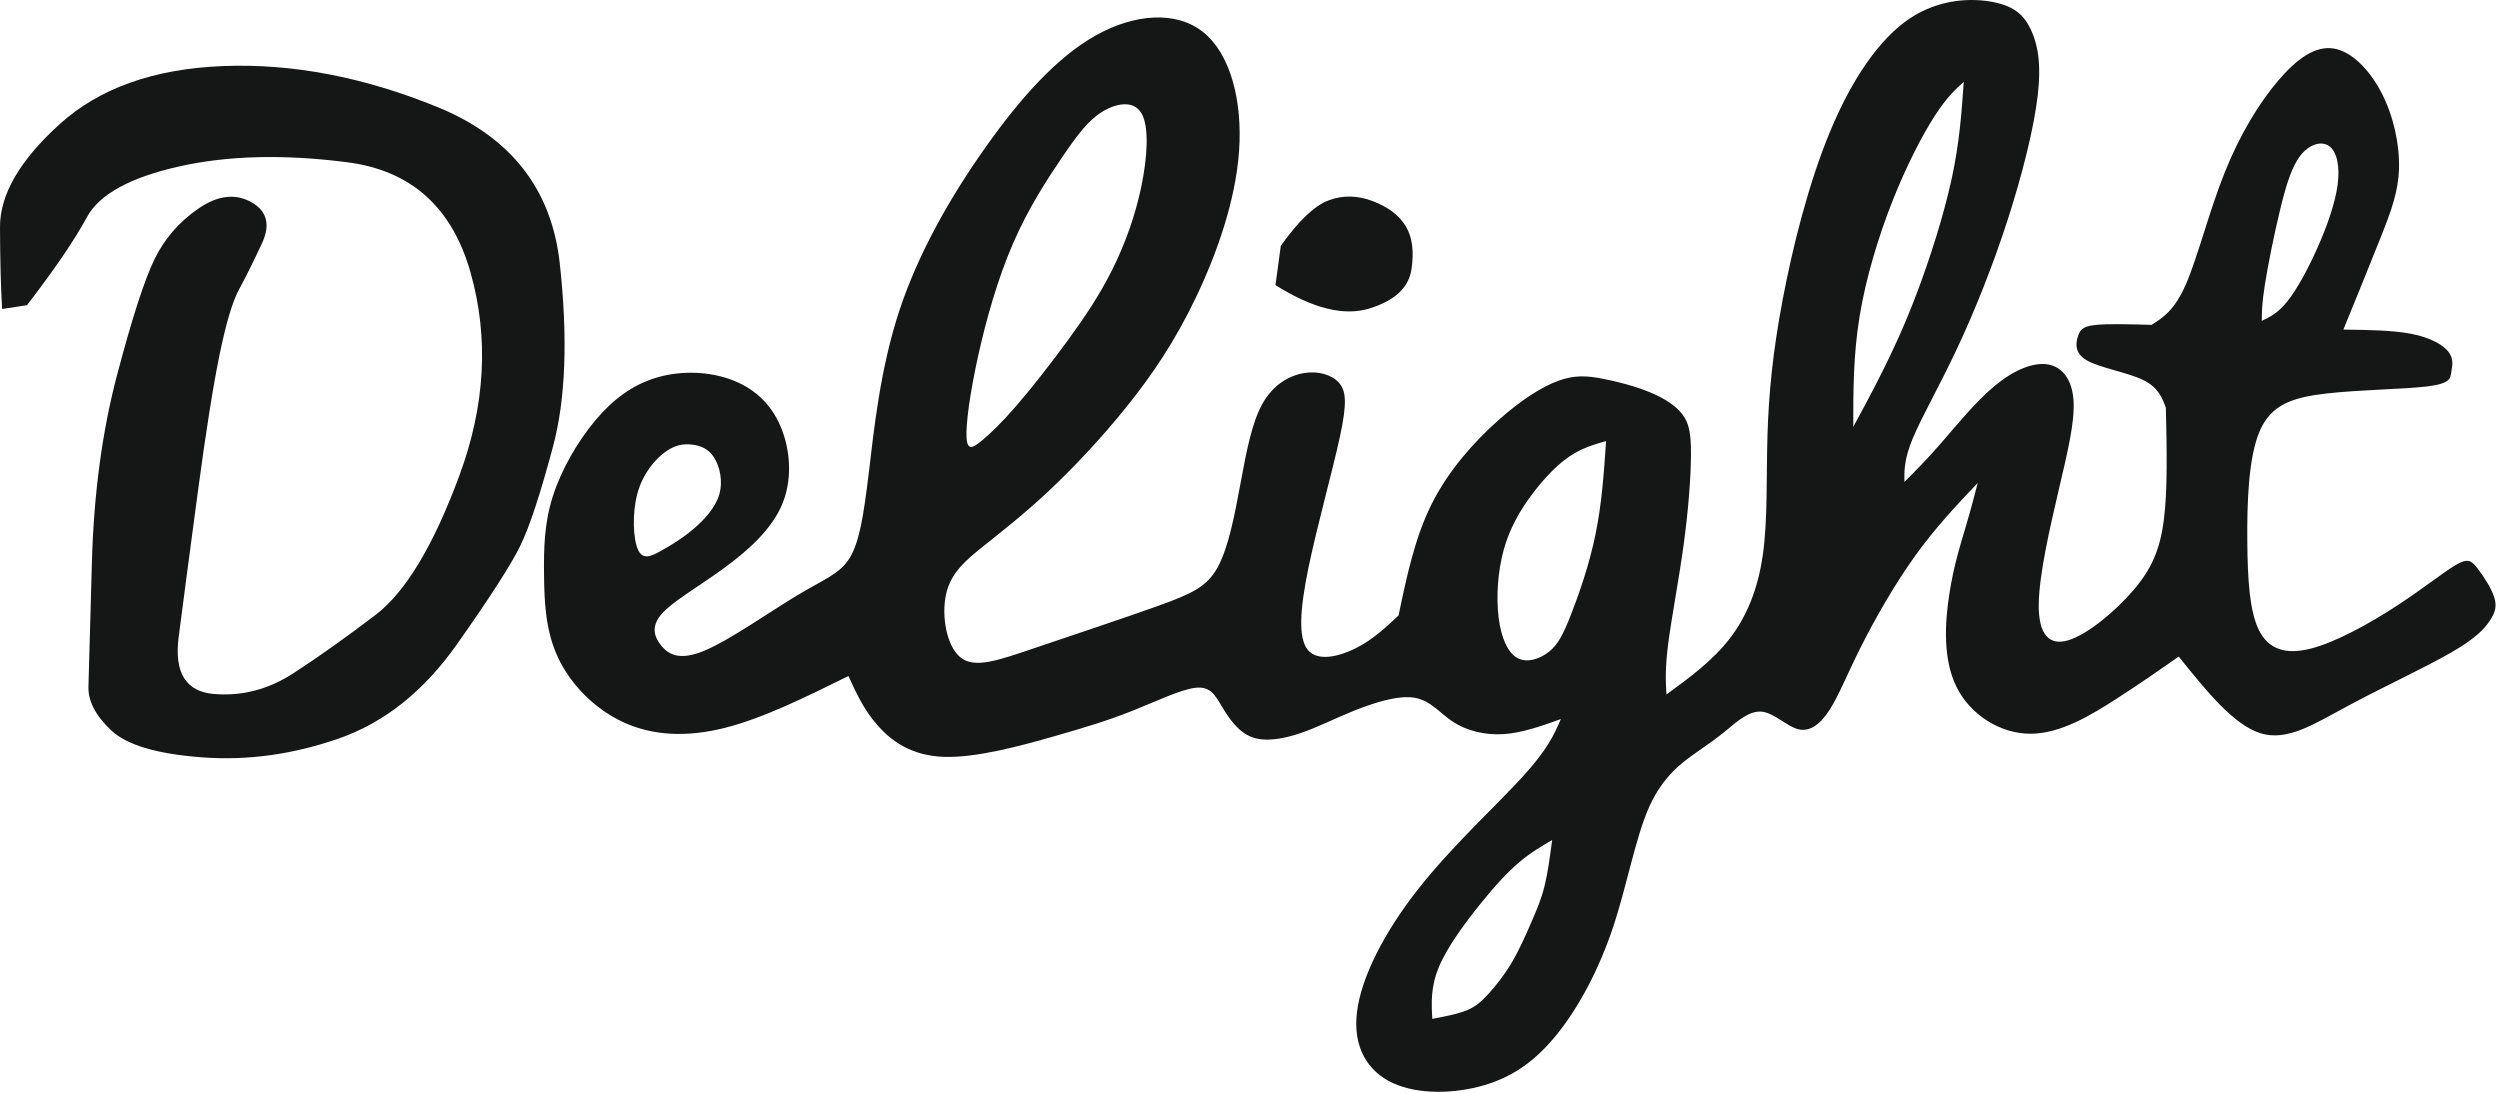
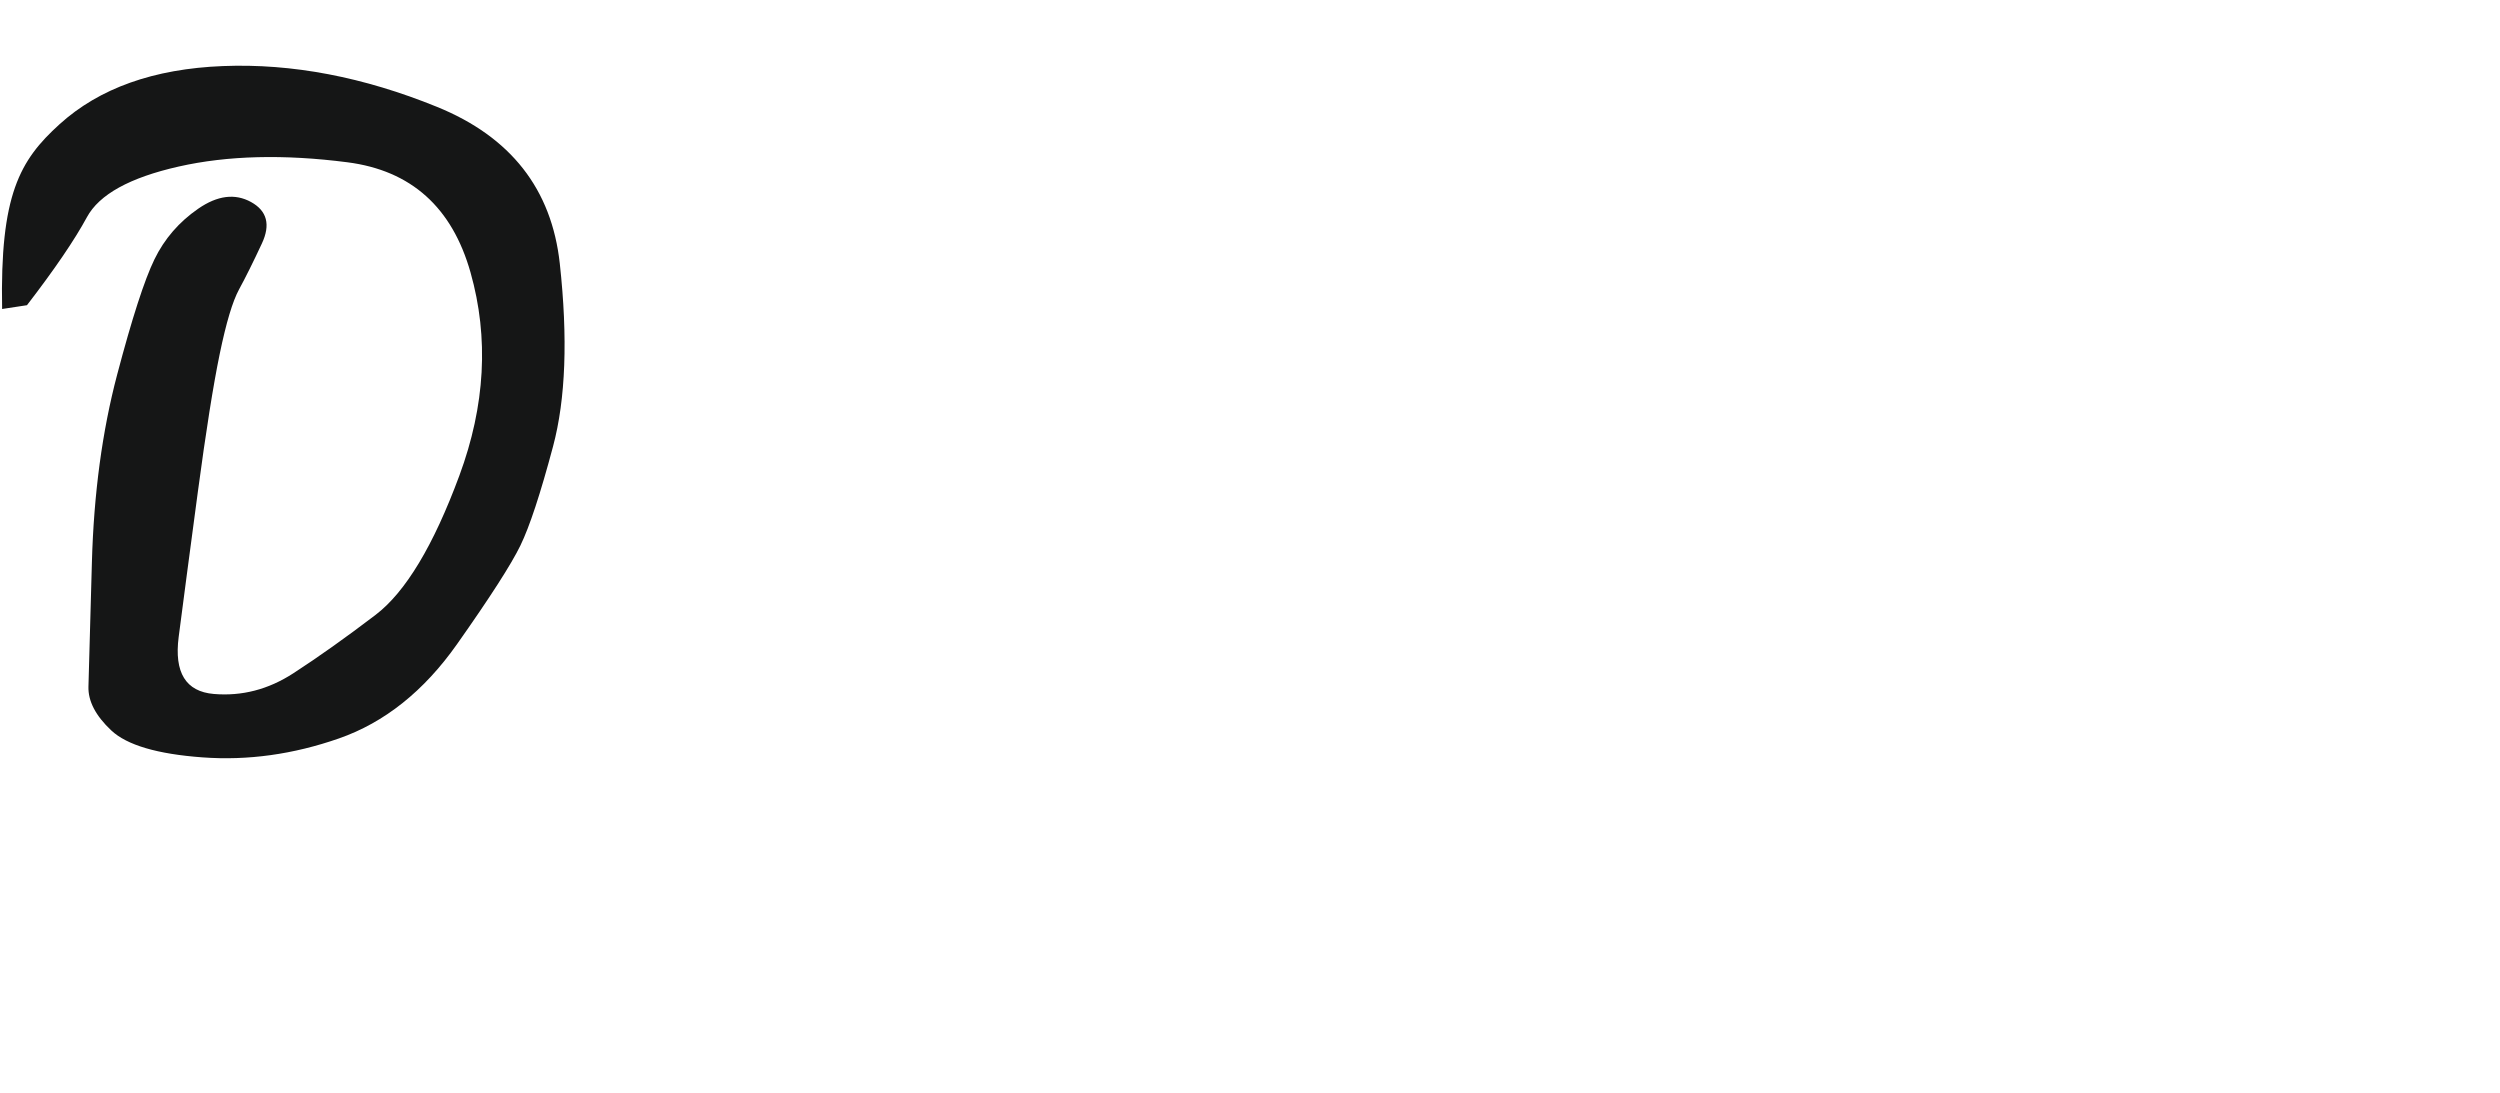
<svg xmlns="http://www.w3.org/2000/svg" width="540" height="236" viewBox="0 0 540 236" fill="none">
-   <path fill-rule="evenodd" clip-rule="evenodd" d="M0.457 66.742C0.175 61.971 0.023 56.077 8.84002e-05 49.058C-0.022 42.039 4.263 34.634 12.856 26.843C21.449 19.051 33.216 14.86 48.156 14.27C63.095 13.679 78.517 16.621 94.422 23.095C110.326 29.569 119.157 40.847 120.915 56.929C122.673 73.011 122.191 86.163 119.469 96.386C116.748 106.608 114.39 113.763 112.398 117.851C110.405 121.939 105.84 129.043 98.702 139.163C91.564 149.283 83.065 156.063 73.205 159.505C63.344 162.946 53.526 164.309 43.748 163.594C33.971 162.879 27.398 160.937 24.028 157.767C20.658 154.598 19.016 151.446 19.104 148.311C19.191 145.177 19.44 136.216 19.851 121.429C20.261 106.641 22.077 93.148 25.297 80.95C28.518 68.752 31.207 60.439 33.365 56.009C35.523 51.58 38.677 47.934 42.827 45.072C46.977 42.21 50.778 41.733 54.231 43.641C57.684 45.549 58.464 48.53 56.572 52.585C54.679 56.64 53.036 59.945 51.642 62.5C50.247 65.056 48.853 69.707 47.458 76.453C46.064 83.199 44.487 93.148 42.727 106.3C40.968 119.452 39.59 129.878 38.594 137.579C37.598 145.279 40.13 149.385 46.189 149.897C52.249 150.409 57.965 148.924 63.339 145.442C68.713 141.961 74.639 137.753 81.117 132.818C87.596 127.884 93.632 117.852 99.226 102.723C104.819 87.594 105.624 72.977 101.64 58.871C97.656 44.765 88.792 36.826 75.047 35.054C61.302 33.283 49.151 33.59 38.594 35.974C28.036 38.359 21.43 42.005 18.774 46.911C16.118 51.818 11.802 58.155 5.825 65.924" fill="#151616" />
-   <path fill-rule="evenodd" clip-rule="evenodd" d="M119.388 107.277C121.213 101.52 124.75 95.354 128.626 90.754C132.503 86.154 136.719 83.12 141.633 81.619C146.546 80.119 152.157 80.153 156.954 81.67C161.752 83.188 165.736 86.188 168.143 91.094C170.55 96.001 171.38 102.813 169.089 108.588C166.798 114.362 161.387 119.098 155.992 122.999C150.597 126.901 145.218 129.967 142.894 132.642C140.57 135.317 141.301 137.6 142.846 139.474C144.39 141.348 146.749 142.813 152.194 140.53C157.639 138.248 166.17 132.217 172.095 128.656C178.02 125.095 181.34 124.005 183.466 120.624C185.592 117.242 186.524 111.57 187.654 102.175C188.784 92.78 190.112 79.662 194.277 67.046C198.443 54.43 205.445 42.317 212.865 31.831C220.285 21.345 228.122 12.486 236.572 7.717C245.021 2.947 254.083 2.267 259.925 6.968C265.767 11.67 268.39 21.754 267.643 32.572C266.896 43.389 262.779 54.94 258.28 64.327C253.782 73.713 248.901 80.937 243.407 87.785C237.912 94.634 231.803 101.108 226.425 106.145C221.047 111.182 216.399 114.783 212.481 117.918C208.564 121.052 205.376 123.721 204.347 128.36C203.318 133 204.447 139.61 207.501 142.029C210.556 144.448 215.536 142.676 223.621 139.934C231.706 137.191 242.896 133.478 250.15 130.871C257.404 128.264 260.722 126.765 263.047 122.481C265.372 118.196 266.703 111.128 267.948 104.432C269.193 97.737 270.352 91.415 272.657 87.266C274.963 83.118 278.416 81.141 281.587 80.596C284.757 80.051 287.646 80.937 289.206 82.675C290.766 84.412 290.999 87.002 289.422 94.328C287.845 101.653 284.459 113.715 282.599 122.778C280.74 131.841 280.408 137.906 282.516 140.411C284.624 142.915 289.173 141.859 292.842 140.019C296.512 138.179 299.302 135.556 302.093 132.933C303.854 124.501 305.615 116.069 309.283 108.778C312.951 101.487 318.525 95.338 323.554 90.848C328.583 86.359 333.067 83.529 336.653 82.234C340.239 80.938 342.927 81.177 346.197 81.807C349.466 82.437 353.316 83.459 356.437 84.754C359.557 86.05 361.947 87.619 363.375 89.476C364.803 91.333 365.269 93.478 365.253 98.094C365.236 102.71 364.738 109.797 363.693 117.48C362.647 125.164 361.053 133.444 360.34 138.963C359.626 144.483 359.792 147.243 359.958 150.003C364.906 146.391 369.853 142.78 373.556 138.01C377.258 133.24 379.715 127.311 380.777 119.798C381.839 112.285 381.507 103.188 381.773 94.141C382.039 85.095 382.902 76.1 385.06 64.703C387.218 53.306 390.67 39.506 395.351 28.279C400.032 17.052 405.941 8.398 412.464 4.019C418.987 -0.359 426.124 -0.462 430.689 0.476C435.254 1.412 437.247 3.389 438.675 6.421C440.103 9.454 440.967 13.543 440.153 20.579C439.34 27.615 436.851 37.598 433.663 47.462C430.475 57.326 426.589 67.07 422.737 75.264C418.885 83.458 415.067 90.102 413.174 94.651C411.282 99.2 411.315 101.653 411.348 104.106C413.739 101.721 416.129 99.336 419.399 95.571C422.669 91.806 426.82 86.661 430.969 83.254C435.119 79.847 439.269 78.177 442.39 78.722C445.511 79.267 447.603 82.027 447.886 86.576C448.169 91.125 446.643 97.463 444.701 105.76C442.759 114.056 440.4 124.312 440.366 130.683C440.332 137.054 442.622 139.541 446.757 138.298C450.891 137.055 456.869 132.08 460.787 127.515C464.704 122.949 466.562 118.792 467.392 112.284C468.222 105.776 468.024 96.918 467.827 88.059C466.995 85.844 466.163 83.629 462.809 82.027C459.455 80.426 453.579 79.438 450.807 77.871C448.034 76.303 448.366 74.156 448.814 72.709C449.263 71.26 449.827 70.511 452.5 70.204C455.172 69.898 459.953 70.034 464.734 70.17C467.224 68.603 469.714 67.036 472.204 61.294C474.693 55.553 477.184 45.638 480.521 37.291C483.857 28.943 488.04 22.162 492.107 17.392C496.174 12.622 500.125 9.862 504.043 10.475C507.96 11.088 511.844 15.075 514.434 20.101C517.024 25.127 518.318 31.191 518.185 36.302C518.053 41.413 516.492 45.57 514.251 51.226C512.01 56.882 509.089 64.037 506.167 71.192C511.579 71.26 516.99 71.329 521.041 72.146C525.091 72.964 527.78 74.531 528.926 76.065C530.071 77.598 529.673 79.097 529.474 80.409C529.274 81.721 529.274 82.845 524.361 83.458C519.447 84.072 509.62 84.174 502.399 85.009C495.178 85.843 490.563 87.411 488.106 93.095C485.65 98.78 485.351 108.581 485.417 116.912C485.484 125.243 485.915 132.103 487.957 136.163C489.999 140.223 493.651 141.484 499.096 140.104C504.542 138.724 511.78 134.703 517.607 130.911C523.433 127.119 527.849 123.555 530.439 122.039C533.028 120.522 533.792 121.054 535.06 122.666C536.329 124.277 538.102 126.969 538.749 128.996C539.397 131.024 538.918 132.386 537.783 134.09C536.647 135.794 534.854 137.838 529.343 141.007C523.831 144.176 514.601 148.469 507.148 152.472C499.695 156.476 494.02 160.19 488.226 158.368C482.433 156.544 476.521 149.185 470.61 141.825C466.56 144.652 462.51 147.481 457.148 150.939C451.786 154.397 445.113 158.486 438.572 158.486C432.032 158.486 425.624 154.397 422.636 148.435C419.648 142.472 420.08 134.635 421.044 128.383C422.007 122.131 423.503 117.463 424.615 113.716C425.727 109.968 426.456 107.139 427.185 104.311C422.636 109.11 418.088 113.909 413.672 120.059C409.257 126.209 404.974 133.71 401.953 139.727C398.932 145.743 397.172 150.274 395.164 153.375C393.155 156.476 390.897 158.145 388.407 157.515C385.917 156.884 383.195 153.954 380.489 153.716C377.783 153.477 375.094 155.931 372.953 157.702C370.811 159.474 369.218 160.564 366.329 162.592C363.441 164.619 359.258 167.583 356.27 174.193C353.282 180.803 351.489 191.059 348.451 200.191C345.414 209.322 341.131 217.329 336.533 223.124C331.934 228.918 327.021 232.5 320.63 234.391C314.239 236.282 306.37 236.482 300.859 233.941C295.348 231.401 292.194 226.12 293.107 218.607C294.02 211.094 299 201.349 306.321 192.048C313.641 182.746 323.302 173.887 328.83 167.839C334.358 161.791 335.752 158.554 337.147 155.317C332.963 156.816 328.78 158.315 324.747 158.571C320.713 158.827 316.828 157.839 313.907 155.948C310.985 154.057 309.026 151.262 305.457 150.7C301.888 150.138 296.709 151.808 292.393 153.546C288.077 155.283 284.624 157.089 280.922 158.35C277.22 159.61 273.268 160.326 270.313 159.184C267.358 158.043 265.401 155.044 263.925 152.592C262.449 150.139 261.455 148.231 258.301 148.555C255.147 148.878 249.833 151.433 244.769 153.461C239.705 155.488 234.891 156.987 227.67 159.048C220.449 161.11 210.821 163.733 203.849 163.478C196.877 163.222 192.561 160.087 189.573 156.697C186.585 153.307 184.925 149.661 183.265 146.015C174.036 150.581 164.806 155.147 156.539 157.225C148.272 159.304 140.969 158.895 134.717 156.033C128.466 153.171 123.268 147.855 120.546 142.063C117.823 136.271 117.577 130.002 117.512 124.193C117.446 118.383 117.562 113.034 119.388 107.277ZM335.267 181.439C334.802 184.949 334.337 188.458 333.64 191.303C332.943 194.148 332.013 196.329 330.835 199.055C329.656 201.781 328.228 205.052 326.568 207.863C324.908 210.674 323.016 213.025 321.456 214.728C319.895 216.432 318.667 217.488 316.708 218.272C314.749 219.056 312.06 219.567 309.371 220.078C309.188 216.602 309.005 213.127 310.831 208.8C312.657 204.472 316.492 199.293 319.733 195.273C322.974 191.252 325.622 188.39 328.112 186.278C330.602 184.165 332.934 182.802 335.267 181.439ZM488.549 69.306C488.549 67.5 488.549 65.695 489.213 61.487C489.877 57.279 491.205 50.668 492.496 45.328C493.787 39.987 495.04 35.916 496.958 33.514C498.875 31.112 501.457 30.378 503.104 31.562C504.752 32.746 505.465 35.847 504.925 39.91C504.385 43.973 502.592 48.999 500.517 53.65C498.442 58.301 496.085 62.577 494.043 65.124C492.001 67.67 490.275 68.488 488.549 69.306ZM400.304 92.203C400.304 84.468 400.304 76.734 401.665 68.386C403.026 60.039 405.749 51.077 408.803 43.36C411.857 35.643 415.243 29.169 417.86 25.097C420.477 21.026 422.323 19.356 424.17 17.687C423.718 24.229 423.265 30.77 421.545 38.692C419.825 46.614 416.837 55.916 414.048 63.292C411.259 70.669 408.67 76.121 406.412 80.618C404.155 85.116 402.229 88.659 400.304 92.203ZM327.77 142.135C325.67 140.993 324.242 137.756 323.701 133.371C323.16 128.985 323.505 123.45 324.8 118.765C326.095 114.08 328.339 110.245 330.872 106.845C333.406 103.445 336.228 100.481 338.95 98.624C341.672 96.767 344.295 96.018 346.918 95.268C346.453 102.048 345.988 108.829 344.627 115.439C343.266 122.049 341.009 128.489 339.324 132.782C337.638 137.075 336.526 139.222 334.584 140.772C332.642 142.322 329.87 143.276 327.77 142.135ZM208.771 94.498C208.605 91.519 209.535 84.807 211.261 76.971C212.988 69.134 215.511 60.172 218.831 52.54C222.151 44.908 226.268 38.605 229.472 33.901C232.675 29.196 234.966 26.091 238.02 24.182C241.075 22.274 244.893 21.564 246.581 24.513C248.27 27.463 247.829 34.073 246.501 40.411C245.173 46.748 242.958 52.813 240.257 58.231C237.555 63.648 234.368 68.418 230.683 73.47C226.998 78.521 222.815 83.855 219.528 87.651C216.241 91.448 213.851 93.708 212.025 95.215C210.199 96.722 208.937 97.477 208.771 94.498ZM137.814 118.751C136.76 116.443 136.511 110.889 137.681 106.596C138.851 102.302 141.441 99.27 143.649 97.652C145.857 96.033 147.683 95.829 149.46 96.033C151.236 96.238 152.962 96.851 154.207 98.767C155.451 100.684 156.215 103.904 155.352 106.834C154.489 109.764 151.999 112.405 149.6 114.416C147.202 116.426 144.894 117.805 142.811 118.964C140.727 120.123 138.868 121.059 137.814 118.751Z" fill="#151616" />
-   <path fill-rule="evenodd" clip-rule="evenodd" d="M276.654 53.102C280.467 47.719 283.901 44.448 286.955 43.289C290.01 42.131 293.197 42.182 296.517 43.443C299.837 44.703 302.211 46.509 303.638 48.86C305.066 51.211 305.474 54.346 304.861 58.264C304.248 62.182 301.21 64.976 295.747 66.646C290.284 68.316 283.536 66.629 275.501 61.586" fill="#151616" />
+   <path fill-rule="evenodd" clip-rule="evenodd" d="M0.457 66.742C-0.022 42.039 4.263 34.634 12.856 26.843C21.449 19.051 33.216 14.86 48.156 14.27C63.095 13.679 78.517 16.621 94.422 23.095C110.326 29.569 119.157 40.847 120.915 56.929C122.673 73.011 122.191 86.163 119.469 96.386C116.748 106.608 114.39 113.763 112.398 117.851C110.405 121.939 105.84 129.043 98.702 139.163C91.564 149.283 83.065 156.063 73.205 159.505C63.344 162.946 53.526 164.309 43.748 163.594C33.971 162.879 27.398 160.937 24.028 157.767C20.658 154.598 19.016 151.446 19.104 148.311C19.191 145.177 19.44 136.216 19.851 121.429C20.261 106.641 22.077 93.148 25.297 80.95C28.518 68.752 31.207 60.439 33.365 56.009C35.523 51.58 38.677 47.934 42.827 45.072C46.977 42.21 50.778 41.733 54.231 43.641C57.684 45.549 58.464 48.53 56.572 52.585C54.679 56.64 53.036 59.945 51.642 62.5C50.247 65.056 48.853 69.707 47.458 76.453C46.064 83.199 44.487 93.148 42.727 106.3C40.968 119.452 39.59 129.878 38.594 137.579C37.598 145.279 40.13 149.385 46.189 149.897C52.249 150.409 57.965 148.924 63.339 145.442C68.713 141.961 74.639 137.753 81.117 132.818C87.596 127.884 93.632 117.852 99.226 102.723C104.819 87.594 105.624 72.977 101.64 58.871C97.656 44.765 88.792 36.826 75.047 35.054C61.302 33.283 49.151 33.59 38.594 35.974C28.036 38.359 21.43 42.005 18.774 46.911C16.118 51.818 11.802 58.155 5.825 65.924" fill="#151616" />
</svg>